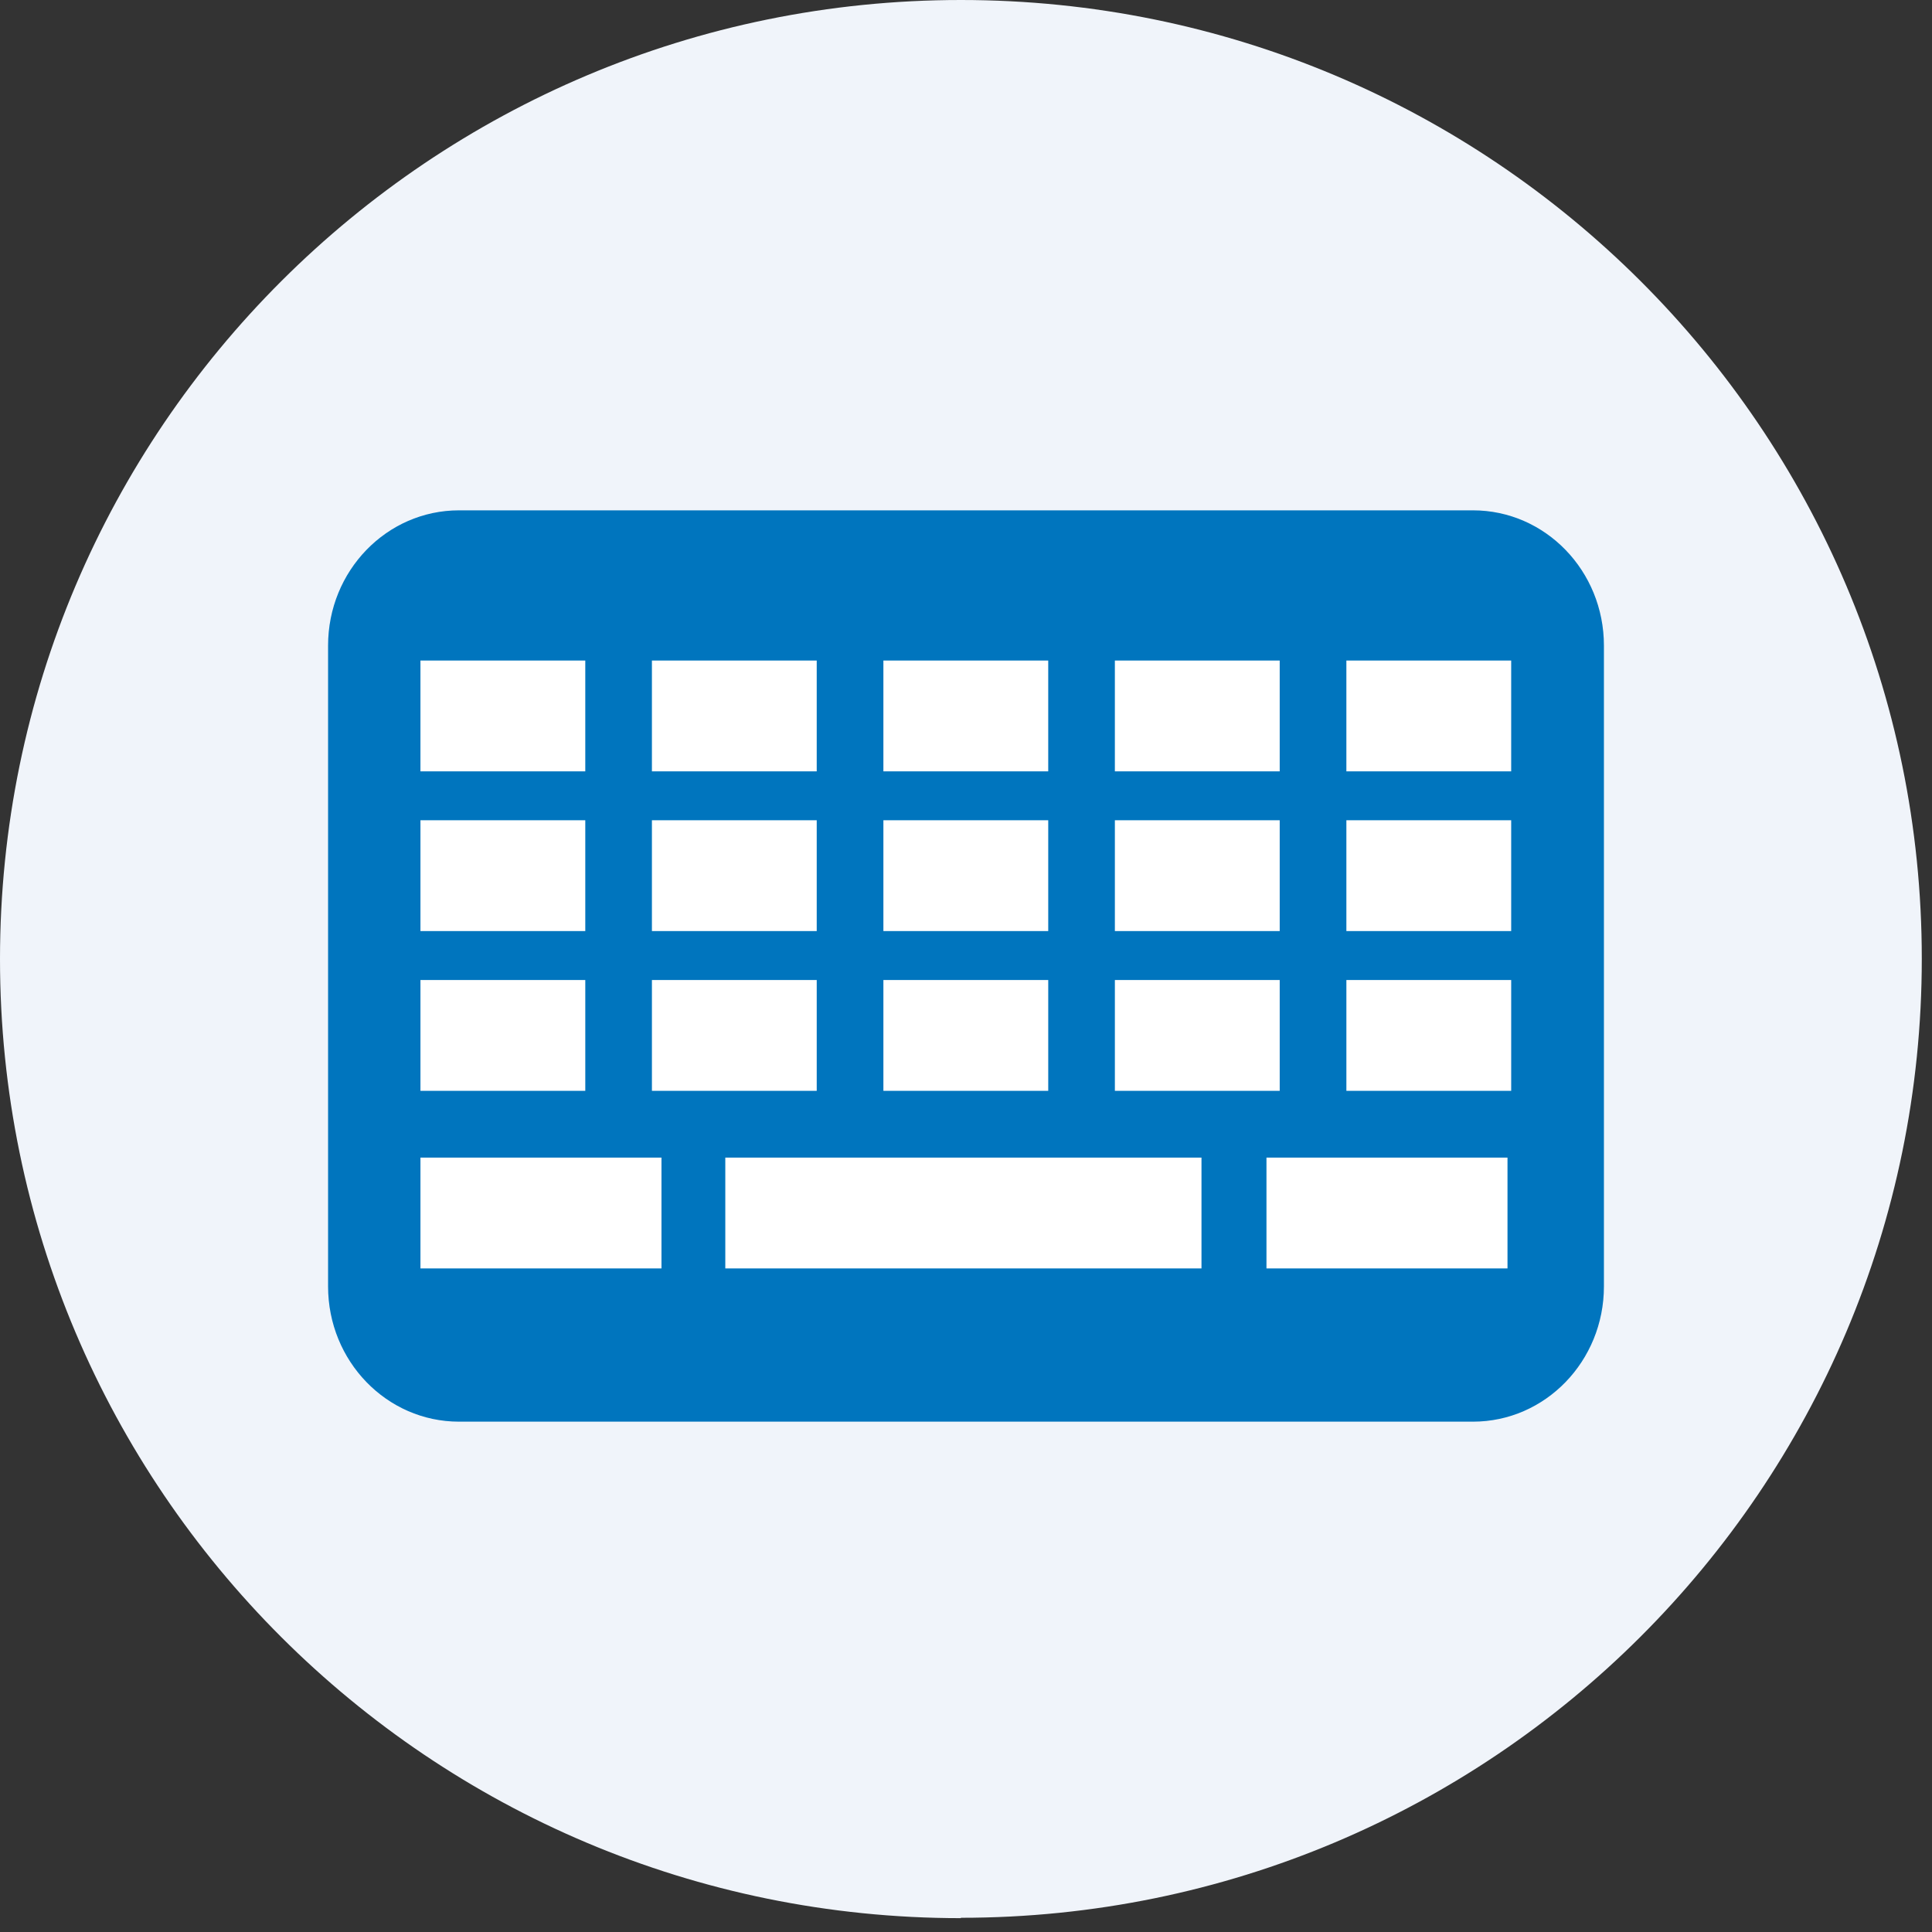
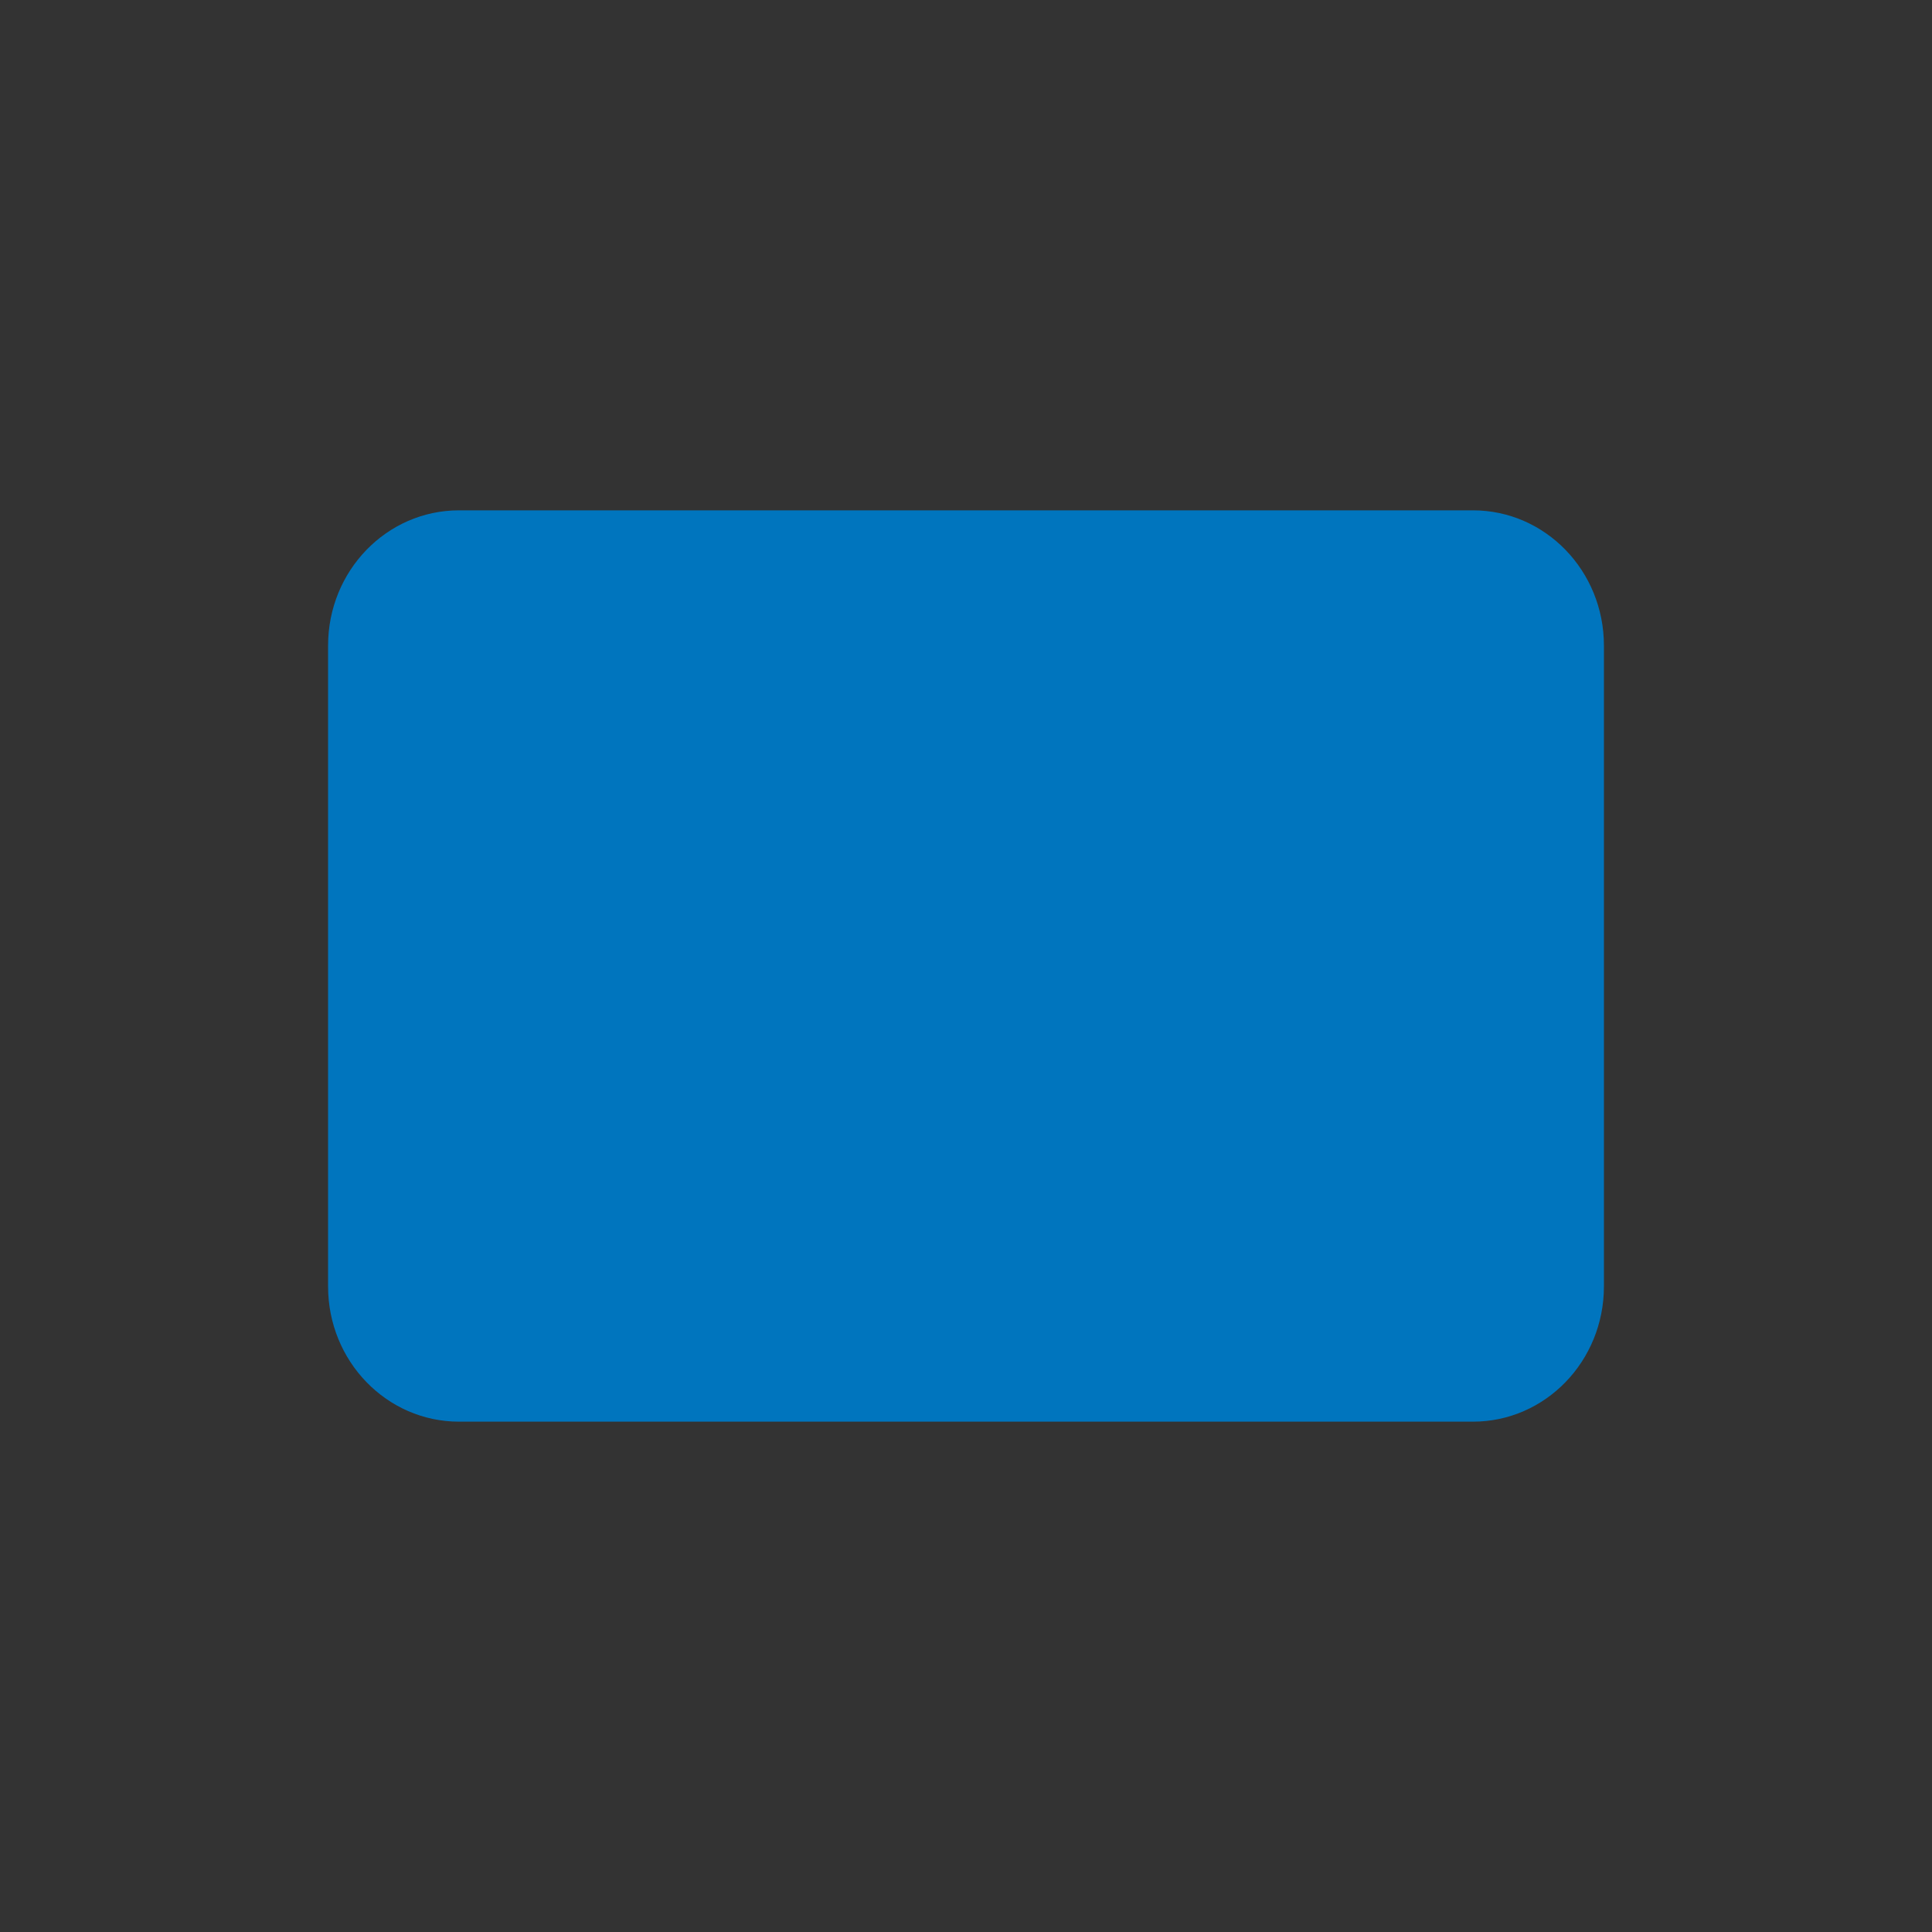
<svg xmlns="http://www.w3.org/2000/svg" width="53" height="53" fill="none">
  <rect width="100%" height="100%" fill="#333333" stroke="none" />
-   <path d="M26.36 52.61c14.56 0 26.36-11.78 26.36-26.31S40.91 0 26.36 0C11.81 0 0 11.78 0 26.31s11.8 26.31 26.36 26.31v-.01z" fill="#F0F4FA" />
  <g clip-path="url(#clip0_1084_5221)">
    <path d="M40.408 14H12.592C10.608 14 9 15.66 9 17.71v17.58C9 37.34 10.608 39 12.592 39h27.816C42.392 39 44 37.34 44 35.29V17.71c0-2.05-1.608-3.71-3.592-3.71z" fill="#0075BE" />
-     <path d="M18.146 31.756h-6.612v3.04h6.612v-3.04zm-2.09-4.872h-4.522v3.04h4.522v-3.04zm6.35 0h-4.522v3.04h4.521v-3.04zm6.35 0h-4.522v3.04h4.522v-3.04zm6.35 0h-4.522v3.04h4.522v-3.04zm6.35 0h-4.521v3.04h4.521v-3.04zm-25.4-4.382h-4.522v3.04h4.522v-3.04zm6.35 0h-4.522v3.04h4.521v-3.04zm6.35 0h-4.522v3.04h4.522v-3.04zm6.35 0h-4.522v3.04h4.522v-3.04zm6.35 0h-4.521v3.04h4.521v-3.04zm-25.4-4.382h-4.522v3.04h4.522v-3.04zm6.35 0h-4.522v3.04h4.521v-3.04zm6.35 0h-4.522v3.04h4.522v-3.04zm6.35 0h-4.522v3.04h4.522v-3.04zm6.35 0h-4.521v3.04h4.521v-3.04zm-.1 13.636h-6.613v3.04h6.612v-3.04zm-8.395 0H19.897v3.04H32.96v-3.04z" fill="#fff" />
  </g>
  <defs>
    <clipPath id="clip0_1084_5221">
      <path fill="#fff" transform="translate(9 14)" d="M0 0H35V25H0z" />
    </clipPath>
  </defs>
</svg>